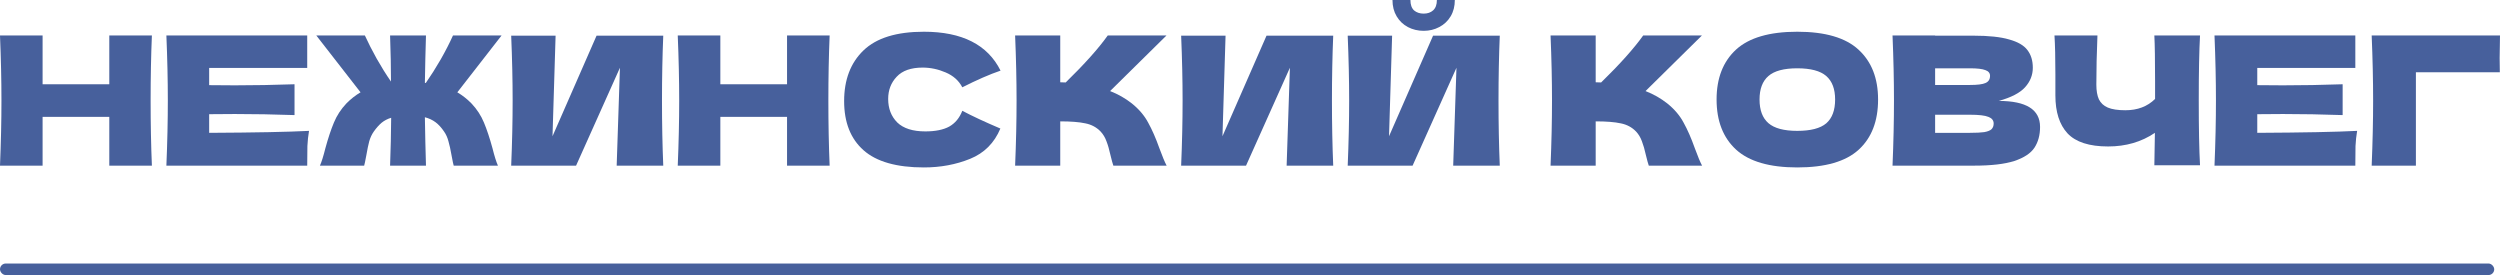
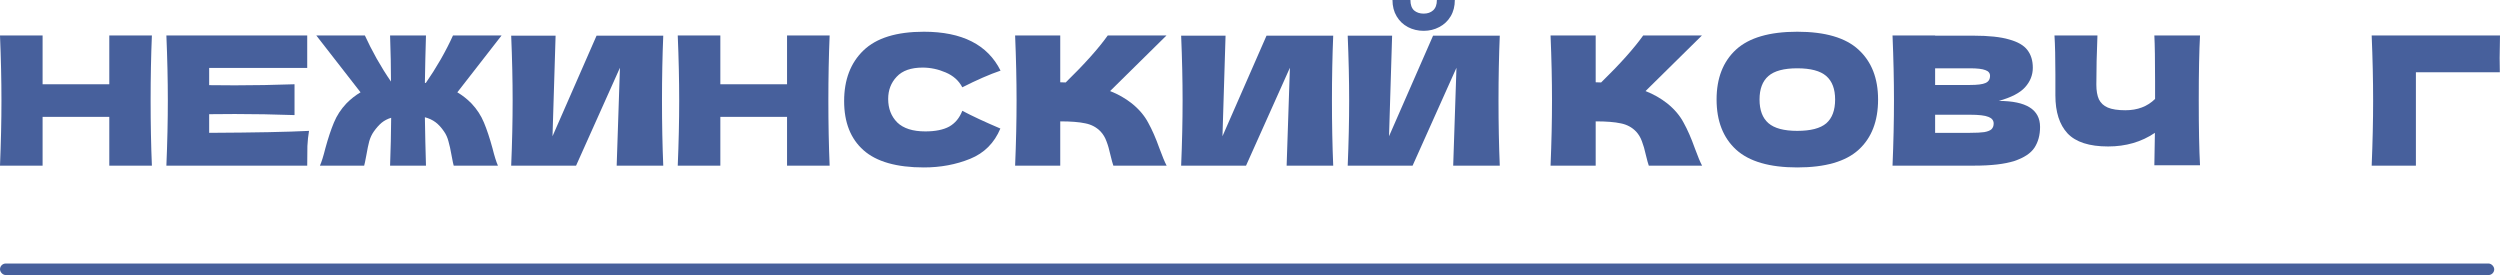
<svg xmlns="http://www.w3.org/2000/svg" width="999" height="110" viewBox="0 0 999 110" fill="none">
  <path d="M60.695 14.184C60.357 22.255 60.188 30.923 60.188 40.188C60.188 49.452 60.357 58.12 60.695 66.191H43.674V46.706H17.021V66.191H0C0.386 56.926 0.579 48.258 0.579 40.188C0.579 32.117 0.386 23.449 0 14.184H17.021V33.669H43.674V14.184H60.695Z" fill="#47609C" />
  <path d="M83.58 53.082C101.928 52.986 115.231 52.724 123.488 52.294C123.15 54.252 122.933 56.282 122.836 58.383C122.788 60.437 122.764 63.039 122.764 66.191H66.487C66.873 56.926 67.066 48.258 67.066 40.188C67.066 32.117 66.873 23.449 66.487 14.184H122.764V27.15H83.58V34.027C85.898 34.075 89.326 34.099 93.865 34.099C101.542 34.099 109.485 33.955 117.694 33.669V45.99C109.485 45.703 101.542 45.56 93.865 45.56C89.326 45.56 85.898 45.584 83.58 45.632V53.082Z" fill="#47609C" />
  <path d="M182.748 36.892C184.776 38.086 186.659 39.567 188.397 41.334C190.57 43.626 192.236 46.181 193.395 48.999C194.554 51.769 195.688 55.183 196.799 59.243C197.571 62.347 198.296 64.663 198.972 66.191H181.299C181.154 65.761 180.865 64.376 180.43 62.036C180.044 59.792 179.633 57.929 179.199 56.449C178.813 54.968 178.233 53.679 177.461 52.581C176.398 51.005 175.264 49.763 174.056 48.855C172.849 47.948 171.425 47.279 169.783 46.85C169.88 53.297 170.025 59.744 170.218 66.191H155.877C156.118 59.792 156.263 53.416 156.311 47.065C154.863 47.494 153.583 48.163 152.473 49.07C151.411 49.978 150.372 51.148 149.358 52.581C148.586 53.679 147.982 54.968 147.548 56.449C147.161 57.929 146.775 59.792 146.389 62.036C145.954 64.376 145.665 65.761 145.52 66.191H127.847C128.523 64.663 129.247 62.347 130.02 59.243C131.131 55.183 132.265 51.769 133.424 48.999C134.583 46.181 136.249 43.626 138.422 41.334C140.16 39.567 142.043 38.086 144.071 36.892L126.399 14.184H145.809C147.113 17.049 148.682 20.13 150.517 23.425C152.352 26.672 154.259 29.729 156.239 32.594C156.239 27.15 156.118 21.013 155.877 14.184H170.218C170.025 20.488 169.88 26.792 169.783 33.096C169.976 33.096 170.097 33.12 170.145 33.167C172.173 30.254 174.153 27.126 176.084 23.783C178.016 20.392 179.658 17.192 181.01 14.184H200.42L182.748 36.892Z" fill="#47609C" />
  <path d="M222.015 14.255L220.784 54.443L238.384 14.255H265.038C264.7 22.326 264.531 30.97 264.531 40.188C264.531 49.452 264.7 58.12 265.038 66.191H246.424L247.727 27.078L230.2 66.191H204.27C204.657 56.926 204.85 48.258 204.85 40.188C204.85 32.164 204.657 23.52 204.27 14.255H222.015Z" fill="#47609C" />
  <path d="M331.523 14.184C331.185 22.255 331.016 30.923 331.016 40.188C331.016 49.452 331.185 58.12 331.523 66.191H314.502V46.706H287.849V66.191H270.828C271.214 56.926 271.407 48.258 271.407 40.188C271.407 32.117 271.214 23.449 270.828 14.184H287.849V33.669H314.502V14.184H331.523Z" fill="#47609C" />
  <path d="M369.183 66.908C358.271 66.908 350.231 64.615 345.065 60.031C339.898 55.446 337.315 48.903 337.315 40.403C337.315 31.854 339.898 25.096 345.065 20.13C350.231 15.163 358.271 12.68 369.183 12.68C384.441 12.68 394.654 17.861 399.82 28.224C395.475 29.705 390.381 31.926 384.538 34.886C383.138 32.212 380.917 30.23 377.875 28.941C374.881 27.651 371.815 27.007 368.676 27.007C364.041 27.007 360.588 28.224 358.319 30.66C356.05 33.048 354.915 36.009 354.915 39.543C354.915 43.363 356.122 46.492 358.536 48.927C360.999 51.315 364.741 52.509 369.763 52.509C373.77 52.509 376.957 51.864 379.323 50.575C381.689 49.237 383.427 47.136 384.538 44.271C388.497 46.372 393.567 48.736 399.748 51.363C397.334 57.141 393.302 61.177 387.652 63.469C382.003 65.761 375.847 66.908 369.183 66.908Z" fill="#47609C" />
  <path d="M452.284 41.334C455.133 43.626 457.306 46.181 458.803 48.999C460.348 51.769 461.845 55.183 463.294 59.243C464.501 62.538 465.466 64.854 466.191 66.191H444.897C444.607 65.379 444.221 63.971 443.738 61.965C443.255 59.768 442.724 57.929 442.144 56.449C441.613 54.968 440.841 53.679 439.827 52.581C438.185 50.861 436.133 49.763 433.67 49.285C431.256 48.76 427.924 48.497 423.675 48.497V66.191H405.641C406.027 56.926 406.22 48.258 406.22 40.188C406.22 32.117 406.027 23.449 405.641 14.184H423.675V32.881C424.158 32.928 424.882 32.952 425.848 32.952C433.381 25.598 438.982 19.342 442.651 14.184H466.118L443.593 36.391C446.78 37.633 449.677 39.28 452.284 41.334Z" fill="#47609C" />
  <path d="M489.731 14.255L488.5 54.443L506.1 14.255H532.753C532.415 22.326 532.246 30.97 532.246 40.188C532.246 49.452 532.415 58.12 532.753 66.191H514.139L515.443 27.078L497.915 66.191H471.986C472.372 56.926 472.565 48.258 472.565 40.188C472.565 32.164 472.372 23.52 471.986 14.255H489.731Z" fill="#47609C" />
  <path d="M568.891 12.321C566.622 12.321 564.521 11.82 562.59 10.817C560.707 9.814 559.21 8.381 558.099 6.519C556.989 4.656 556.433 2.483 556.433 0H563.604C563.604 1.863 564.087 3.247 565.052 4.155C566.066 5.014 567.346 5.444 568.891 5.444C570.436 5.444 571.692 5.014 572.657 4.155C573.671 3.247 574.178 1.863 574.178 0H581.349C581.349 2.483 580.793 4.656 579.683 6.519C578.572 8.381 577.051 9.814 575.12 10.817C573.237 11.82 571.161 12.321 568.891 12.321ZM556.289 14.255L555.057 54.443L572.657 14.255H599.311C598.973 22.326 598.804 30.97 598.804 40.188C598.804 49.452 598.973 58.12 599.311 66.191H580.697L582.001 27.078L564.473 66.191H538.544C538.93 56.926 539.123 48.258 539.123 40.188C539.123 32.164 538.93 23.52 538.544 14.255H556.289Z" fill="#47609C" />
  <path d="M666.245 41.334C669.094 43.626 671.266 46.181 672.763 48.999C674.308 51.769 675.805 55.183 677.254 59.243C678.461 62.538 679.427 64.854 680.151 66.191H658.857C658.567 65.379 658.181 63.971 657.698 61.965C657.215 59.768 656.684 57.929 656.105 56.449C655.574 54.968 654.801 53.679 653.787 52.581C652.145 50.861 650.093 49.763 647.631 49.285C645.216 48.76 641.885 48.497 637.636 48.497V66.191H619.601C619.987 56.926 620.18 48.258 620.18 40.188C620.18 32.117 619.987 23.449 619.601 14.184H637.636V32.881C638.119 32.928 638.843 32.952 639.808 32.952C647.341 25.598 652.942 19.342 656.612 14.184H680.079L657.553 36.391C660.74 37.633 663.637 39.28 666.245 41.334Z" fill="#47609C" />
  <path d="M718.177 66.908C707.12 66.908 698.983 64.544 693.769 59.816C688.554 55.04 685.946 48.354 685.946 39.758C685.946 31.257 688.53 24.619 693.696 19.843C698.911 15.067 707.071 12.68 718.177 12.68C729.331 12.68 737.491 15.067 742.658 19.843C747.873 24.619 750.48 31.257 750.48 39.758C750.48 48.402 747.897 55.088 742.73 59.816C737.564 64.544 729.379 66.908 718.177 66.908ZM718.177 52.294C723.537 52.294 727.4 51.291 729.766 49.285C732.131 47.232 733.314 44.056 733.314 39.758C733.314 35.555 732.131 32.427 729.766 30.373C727.4 28.32 723.537 27.293 718.177 27.293C712.866 27.293 709.027 28.32 706.661 30.373C704.295 32.427 703.112 35.555 703.112 39.758C703.112 44.008 704.295 47.16 706.661 49.214C709.027 51.267 712.866 52.294 718.177 52.294Z" fill="#47609C" />
  <path d="M798.696 40.331C809.705 40.331 815.209 43.793 815.209 50.718C815.209 53.965 814.461 56.735 812.964 59.028C811.467 61.272 808.787 63.039 804.924 64.329C801.062 65.57 795.702 66.191 788.845 66.191H756.253C756.639 56.926 756.832 48.258 756.832 40.188C756.832 32.117 756.639 23.449 756.253 14.184H773.273V14.255H788.701C794.688 14.255 799.396 14.757 802.824 15.76C806.301 16.715 808.739 18.124 810.139 19.986C811.588 21.849 812.312 24.213 812.312 27.078C812.312 29.991 811.274 32.594 809.198 34.886C807.17 37.131 803.669 38.946 798.696 40.331ZM773.273 27.293V33.955H787.18C790.173 33.955 792.25 33.693 793.408 33.167C794.616 32.642 795.219 31.687 795.219 30.302C795.219 29.203 794.591 28.439 793.336 28.009C792.129 27.532 790.077 27.293 787.18 27.293H773.273ZM787.18 53.082C789.69 53.082 791.598 52.986 792.901 52.795C794.253 52.557 795.219 52.175 795.799 51.649C796.378 51.076 796.668 50.312 796.668 49.357C796.668 48.115 795.968 47.232 794.567 46.706C793.215 46.133 790.753 45.847 787.18 45.847H773.273V53.082H787.18Z" fill="#47609C" />
  <path d="M879.131 14.184C878.793 20.201 878.624 28.845 878.624 40.116C878.624 51.387 878.793 60.031 879.131 66.048H860.879L861.097 53.082C855.737 56.712 849.508 58.526 842.41 58.526C834.878 58.526 829.47 56.783 826.186 53.297C822.951 49.811 821.333 44.748 821.333 38.11V29.657C821.333 23.162 821.213 18.004 820.971 14.184H838.137C837.847 21.204 837.702 27.747 837.702 33.812C837.702 36.248 838.04 38.206 838.716 39.686C839.441 41.167 840.624 42.265 842.265 42.981C843.955 43.698 846.297 44.056 849.291 44.056C854.168 44.056 858.127 42.551 861.169 39.543V32.523C861.169 23.974 861.072 17.861 860.879 14.184H879.131Z" fill="#47609C" />
-   <path d="M902.005 53.082C920.353 52.986 933.656 52.724 941.913 52.294C941.575 54.252 941.358 56.282 941.261 58.383C941.213 60.437 941.189 63.039 941.189 66.191H884.912C885.298 56.926 885.491 48.258 885.491 40.188C885.491 32.117 885.298 23.449 884.912 14.184H941.189V27.15H902.005V34.027C904.323 34.075 907.751 34.099 912.29 34.099C919.967 34.099 927.91 33.955 936.119 33.669V45.99C927.91 45.703 919.967 45.56 912.29 45.56C907.751 45.56 904.323 45.584 902.005 45.632V53.082Z" fill="#47609C" />
  <path d="M965.393 66.191H947.721C948.107 56.879 948.3 48.211 948.3 40.188C948.3 32.117 948.107 23.449 947.721 14.184H999C998.903 18.1 998.855 21.085 998.855 23.138C998.855 25.669 998.879 27.58 998.928 28.869H965.393V66.191Z" fill="#47609C" />
  <rect y="105.3" width="996.693" height="4.614" rx="2.307" fill="#47609C" />
</svg>